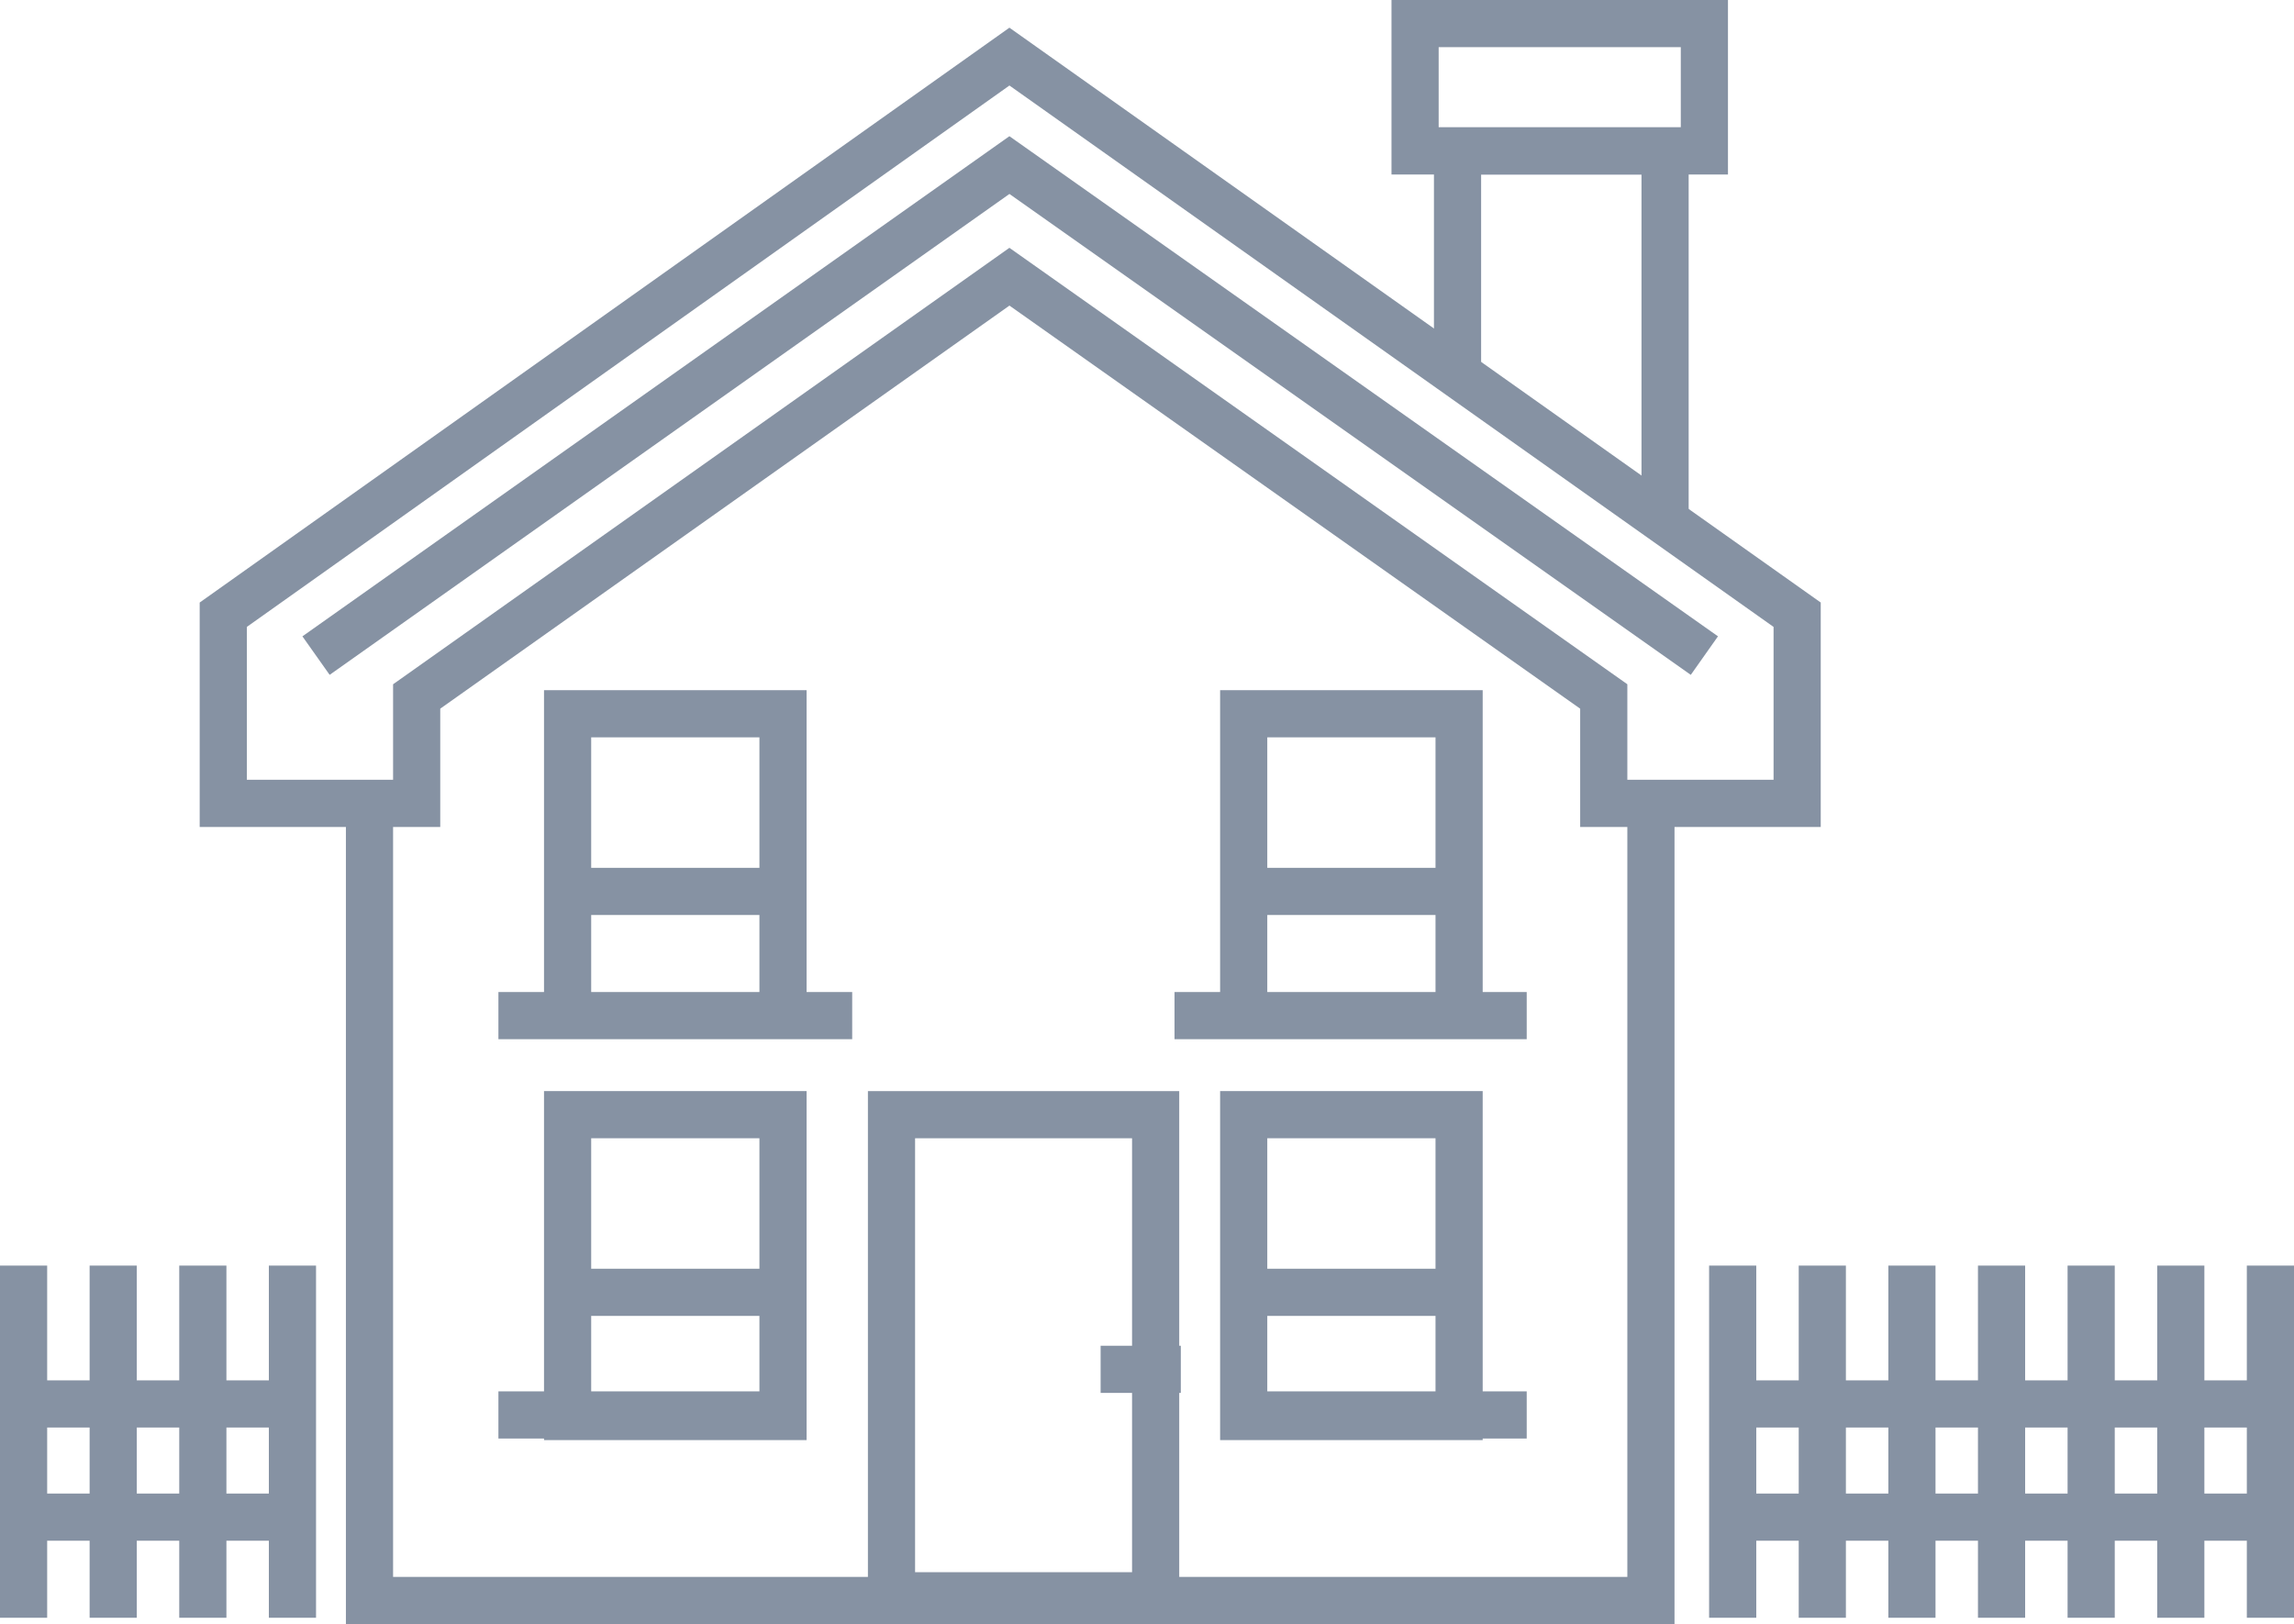
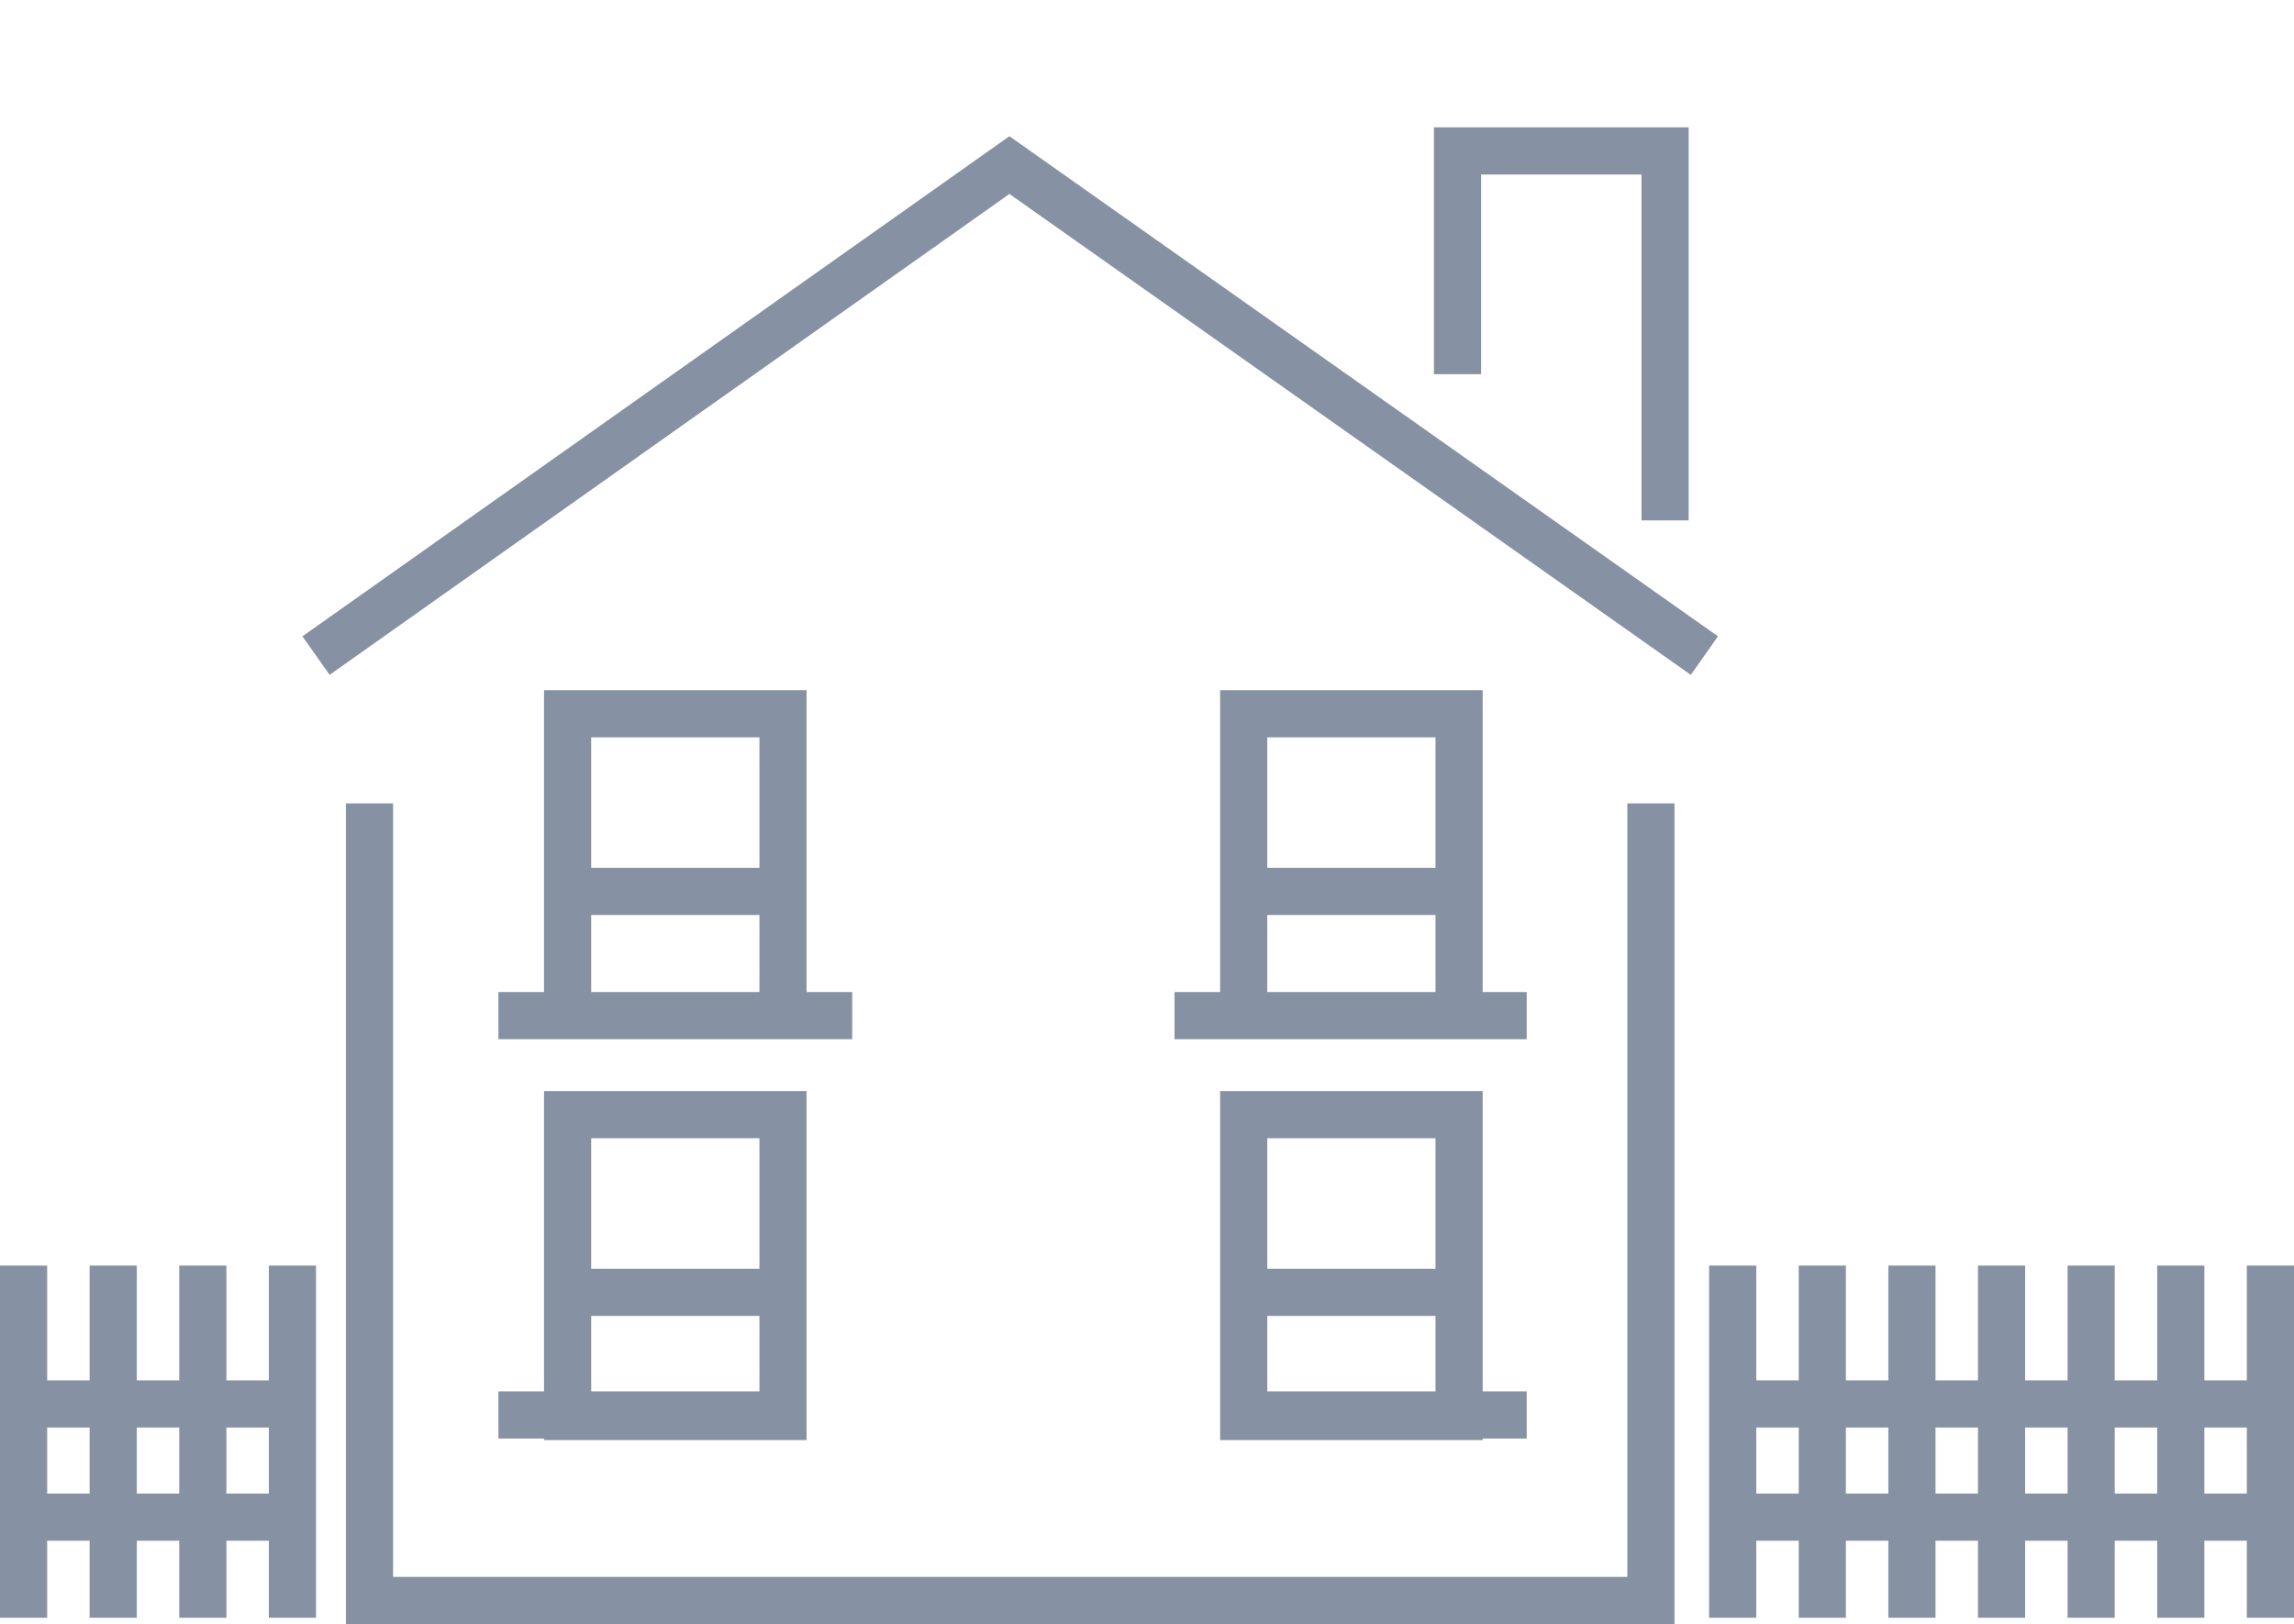
<svg xmlns="http://www.w3.org/2000/svg" id="Warstwa_1" width="145.9" height="103.3">
  <style>.st24{fill:none;stroke:#8692a3;stroke-width:3;stroke-miterlimit:10}</style>
  <path class="st24" d="M108.4 41.7L64.2 10.5 20.1 41.7M23.5 51.1v50.7H105V51.1" />
-   <path class="st24" d="M56.7 70.9h16.8v30.6H56.7zM70 87.1h5.1M64.2 3.6l-50 35.5v12h12.3v-6.8l37.7-26.7L102 44.3v6.8h12.3v-12zM90 1.5h18.4v8.1H90z" />
  <path class="st24" d="M92.7 23.8V9.6h13.2v23.5M36.1 45.4h13.7v19.2H36.1zM79.1 45.4h13.7v19.2H79.1zM31.7 64.6h22.5M36.1 56.7h13.7M79.1 56.7h13.6M74.7 64.6h22.4M110.2 80.5v22.4M115.9 80.5v22.4M121.6 80.5v22.4M127.3 80.5v22.4M133 80.5v22.4M138.7 80.5v22.4M144.4 80.5v22.4M1.5 80.5v22.4M7.2 80.5v22.4M12.9 80.5v22.4M18.6 80.5v22.4M36.1 70.9h13.7v19.2H36.1zM79.1 70.9h13.7v19.2H79.1zM31.7 90h18.1M36.1 82.2h13.7M79.1 82.2h13.6M79.1 90h18M144.4 89.3h-34.2M144.4 96.5h-34.2M1.5 89.3h17.1M1.5 96.5h17.1" />
</svg>